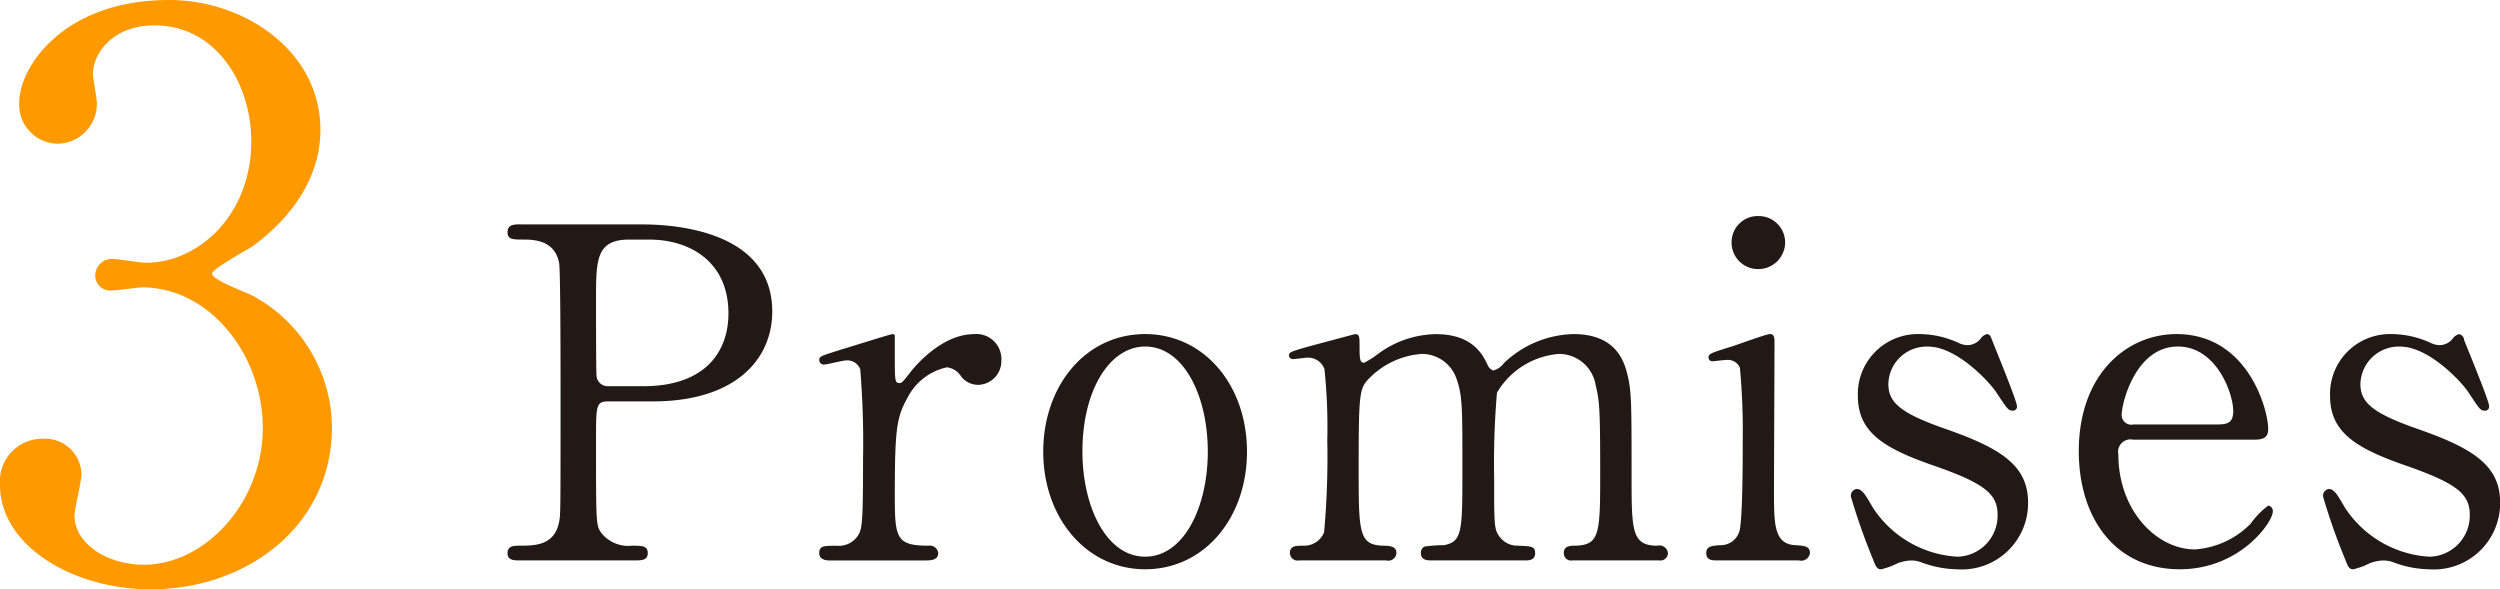
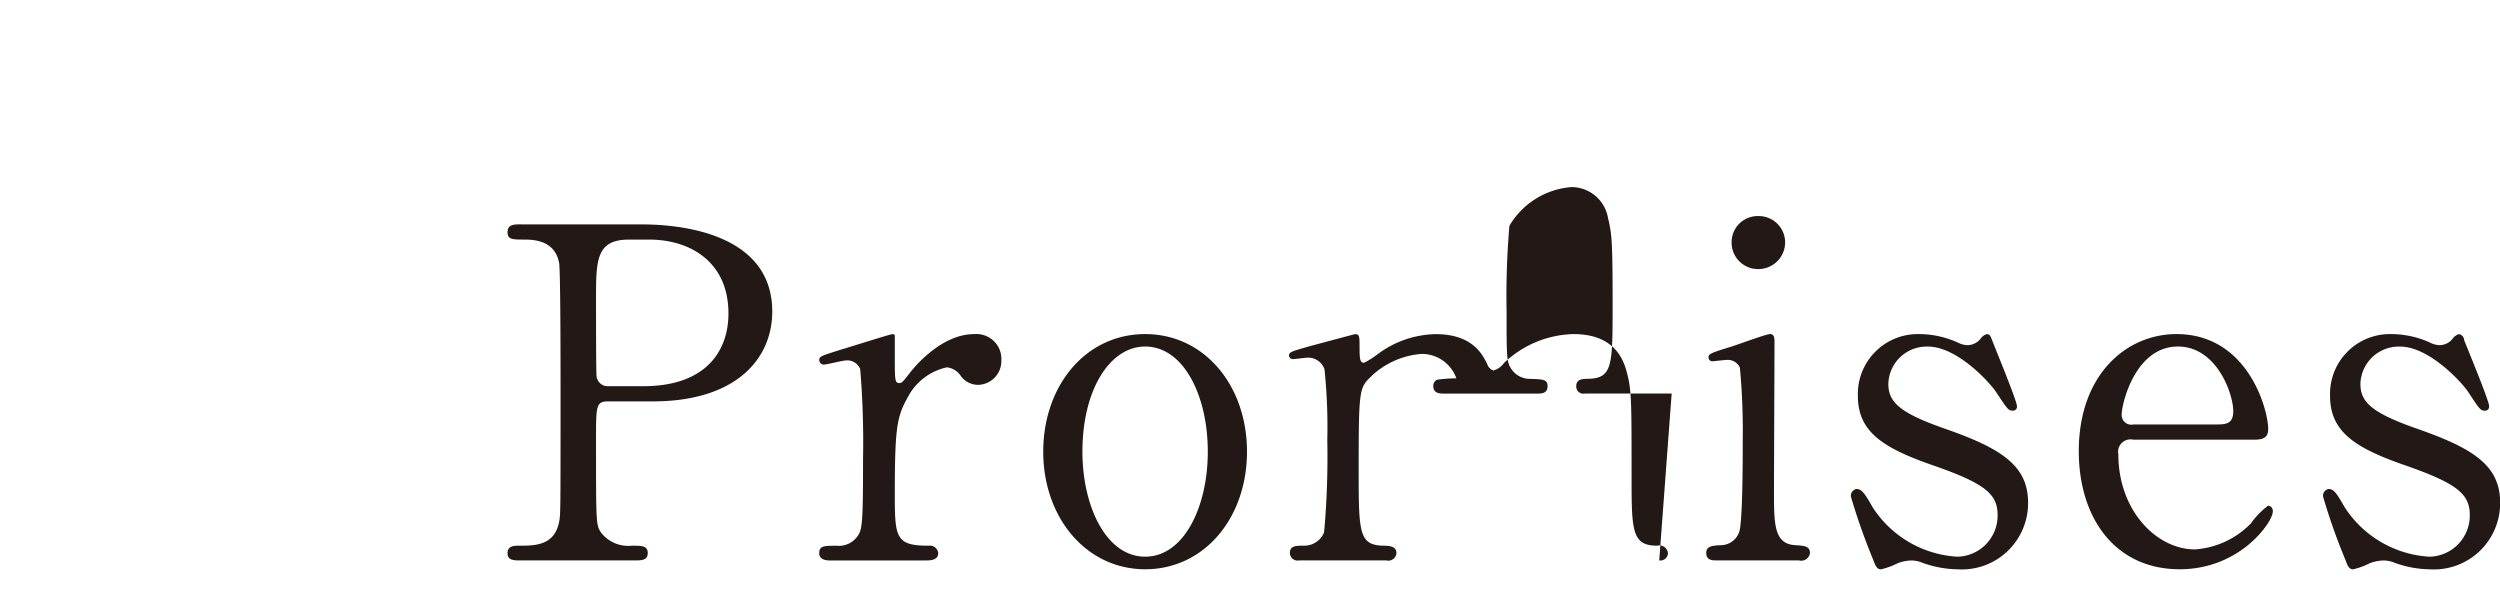
<svg xmlns="http://www.w3.org/2000/svg" id="text_philosophy_07.svg" width="195.21" height="46.03" viewBox="0 0 195.21 46.03">
  <defs>
    <style>
      .cls-1 {
        fill: #f90;
      }

      .cls-1, .cls-2 {
        fill-rule: evenodd;
      }

      .cls-2 {
        fill: #221815;
      }
    </style>
  </defs>
-   <path id="text_philosophy_07" class="cls-1" d="M1675.61,961c-8.16,0-11.7,5.16-11.7,8.04a3.043,3.043,0,0,0,3,3.18,3.1,3.1,0,0,0,3.06-3.18c0-.36-0.3-1.92-0.3-2.22,0-1.74,1.62-3.84,4.8-3.84,4.74,0,7.56,4.44,7.56,9.059,0,5.76-4.14,9.48-8.22,9.48-0.42,0-2.22-.3-2.58-0.3a1.3,1.3,0,0,0-1.38,1.26,1.169,1.169,0,0,0,1.32,1.2c0.36,0,2.04-.24,2.34-0.24,5.28,0,9.42,5.28,9.42,10.98,0,5.817-4.5,10.677-9.3,10.677-2.82,0-5.4-1.62-5.4-3.84,0-.48.54-2.7,0.54-3.177a2.831,2.831,0,0,0-2.94-2.82,3.32,3.32,0,0,0-3.42,3.6c0,4.8,5.76,8.158,11.76,8.158,7.56,0,14.16-4.98,14.16-12.657a11.781,11.781,0,0,0-6.06-10.2c-0.48-.3-3.3-1.26-3.3-1.8,0-.36,2.64-1.8,3.12-2.1,3.3-2.4,5.34-5.58,5.34-9.119C1687.43,965.024,1681.55,961,1675.61,961Z" transform="translate(-1662.41 -961)" />
-   <path id="text_philosophy_07-2" data-name="text_philosophy_07" class="cls-2" d="M1703.09,978.519c-0.54,0-1.05,0-1.05.612,0,0.576.4,0.576,1.3,0.576,0.86,0,2.41.108,2.73,1.836,0.11,0.612.11,8.316,0.11,10.008,0,9.579,0,9.609-.11,10.189-0.36,1.87-1.9,1.87-3.13,1.87-0.36,0-.9,0-0.9.58s0.51,0.57,1.05.57h8.89c0.5,0,1.01,0,1.01-.57s-0.44-.58-1.23-0.58a2.7,2.7,0,0,1-2.41-1.01c-0.4-.61-0.4-0.65-0.4-7.234,0-2.735,0-3.023.98-3.023h3.45c6.45,0,9.33-3.276,9.33-7.02,0-6.8-8.9-6.8-10.26-6.8h-9.36Zm6.84,12.636a0.876,0.876,0,0,1-.94-0.792c-0.04-.324-0.04-5.436-0.04-5.94,0-3.132,0-4.716,2.6-4.716h1.54c3.28,0,6.2,1.8,6.2,5.76,0,3.06-1.88,5.688-6.63,5.688h-2.73Zm24.8,13.605c0.29,0,.94,0,0.94-0.57a0.657,0.657,0,0,0-.76-0.58c-2.52,0-2.63-.61-2.63-3.888,0-5.328.15-6.155,1.01-7.7a4.52,4.52,0,0,1,3.06-2.34,1.509,1.509,0,0,1,1.04.612,1.665,1.665,0,0,0,1.41.756,1.855,1.855,0,0,0,1.8-1.908,1.949,1.949,0,0,0-2.13-2.052c-2.62,0-4.78,2.7-5.07,3.1-0.51.648-.58,0.72-0.76,0.72-0.36,0-.36-0.216-0.36-2.124V987.2a0.161,0.161,0,0,0-.18-0.108c-0.18,0-3.45,1.044-3.96,1.188-1.58.5-1.76,0.54-1.76,0.828a0.358,0.358,0,0,0,.36.36c0.25,0,1.47-.324,1.73-0.324a1.079,1.079,0,0,1,1.11.684,69.235,69.235,0,0,1,.22,7.019c0,5.038-.07,5.468-0.4,5.978a1.784,1.784,0,0,1-1.65.79c-1.01,0-1.37,0-1.37.58s0.68,0.57.93,0.57h7.42Zm9.14-8.493c0,5.143,3.35,9.183,7.96,9.183s7.95-4,7.95-9.183-3.34-9.18-7.95-9.18C1747.15,987.087,1743.87,991.155,1743.87,996.267Zm3.06,0c0-4.861,2.16-8.208,4.9-8.208,2.99,0,4.89,3.816,4.89,8.208,0,4.323-1.87,8.2-4.89,8.2C1748.77,1004.47,1746.93,1000.51,1746.93,996.267Zm45.04,8.493a0.591,0.591,0,0,0,.68-0.54,0.665,0.665,0,0,0-.83-0.61c-2.01,0-2.01-1.19-2.01-5.508,0-6.048,0-6.731-.43-8.243-0.47-1.62-1.66-2.772-4.11-2.772a8.113,8.113,0,0,0-5.43,2.268,1.5,1.5,0,0,1-.83.576,0.8,0.8,0,0,1-.47-0.5c-0.36-.72-1.12-2.34-4.03-2.34a7.777,7.777,0,0,0-4.5,1.548,6.874,6.874,0,0,1-1.08.684c-0.32,0-.36-0.252-0.36-1.188,0-.864,0-1.044-0.36-1.044-0.29.072-2.56,0.684-3.38,0.9-1.66.468-1.77,0.5-1.77,0.792a0.3,0.3,0,0,0,.36.252c0.18,0,.94-0.108,1.08-0.108a1.353,1.353,0,0,1,1.33.9,43.485,43.485,0,0,1,.22,5.543,65.031,65.031,0,0,1-.25,7.2,1.675,1.675,0,0,1-1.59,1.04c-0.61,0-1.08,0-1.08.58a0.6,0.6,0,0,0,.72.57h6.81a0.637,0.637,0,0,0,.79-0.57c0-.54-0.54-0.58-1.08-0.58-1.87-.07-1.87-1.08-1.87-6.084,0-6.155.07-6.227,0.93-7.091a6.373,6.373,0,0,1,4-1.8,2.864,2.864,0,0,1,2.7,1.908c0.47,1.332.47,2.16,0.47,6.983,0,5,0,5.764-1.44,6.044a10.242,10.242,0,0,0-1.52.11,0.532,0.532,0,0,0-.28.51c0,0.57.54,0.57,0.86,0.57h7.24c0.32,0,.82,0,0.82-0.57,0-.54-0.32-0.54-1.36-0.58a1.732,1.732,0,0,1-1.48-.79c-0.36-.54-0.36-0.94-0.36-4.43a64.509,64.509,0,0,1,.22-6.731,6.169,6.169,0,0,1,4.86-3.024,2.9,2.9,0,0,1,2.84,2.412c0.29,1.224.36,1.691,0.36,6.659,0,4.864,0,5.834-1.87,5.9-0.54,0-.97.04-0.97,0.58a0.56,0.56,0,0,0,.68.57h6.77Zm10.91,0a0.691,0.691,0,0,0,.86-0.57c0-.54-0.43-0.58-1.15-0.62-1.66-.1-1.66-1.62-1.66-4.244,0-1.836.04-9.935,0.04-11.555,0-.36,0-0.684-0.36-0.684-0.29,0-2.52.828-2.99,0.972-1.62.5-1.8,0.576-1.8,0.828a0.3,0.3,0,0,0,.33.324c0.03,0,.93-0.108,1.11-0.108a1.025,1.025,0,0,1,1.01.612,53.966,53.966,0,0,1,.22,5.687c0,1.3,0,6.548-.29,7.168a1.519,1.519,0,0,1-1.44,1c-0.69.04-1.12,0.08-1.12,0.62,0,0.57.51,0.57,0.83,0.57h6.41Zm-3.17-22.749a2.092,2.092,0,0,0,2.09-2.088,2.062,2.062,0,0,0-2.09-2.052,2.04,2.04,0,0,0-2.09,2.052A2.067,2.067,0,0,0,1799.71,982.011Zm12.53,5.076a4.68,4.68,0,0,0-4.76,4.824c0,2.772,1.91,4.032,5.69,5.363,4.18,1.44,5.22,2.268,5.22,3.926a3.211,3.211,0,0,1-3.13,3.27,8.448,8.448,0,0,1-6.62-3.85c-0.58-1.006-.83-1.438-1.26-1.438a0.531,0.531,0,0,0-.44.612,49.633,49.633,0,0,0,1.73,4.9c0.18,0.47.29,0.76,0.61,0.76a5.634,5.634,0,0,0,1.3-.47,3.176,3.176,0,0,1,1.08-.22,2.25,2.25,0,0,1,.68.11,8.323,8.323,0,0,0,2.92.58,5.172,5.172,0,0,0,5.51-5.22c0-2.884-2.13-4.216-6.3-5.692-3.64-1.259-4.61-2.088-4.61-3.563a2.992,2.992,0,0,1,3.1-2.916c2.3,0,4.89,2.88,5.32,3.564,0.87,1.3.94,1.439,1.3,1.439a0.309,0.309,0,0,0,.32-0.359c0-.4-1.62-4.32-1.94-5.148-0.11-.288-0.18-0.468-0.4-0.468a0.858,0.858,0,0,0-.5.36,1.333,1.333,0,0,1-1.04.5,1.761,1.761,0,0,1-.69-0.18A7.323,7.323,0,0,0,1812.24,987.087Zm26.2,8.244c0.72,0,1.08-.181,1.08-0.829,0-1.511-1.58-7.415-7.16-7.415-3.92,0-7.63,3.168-7.63,9.143,0,5.22,2.84,9.22,7.88,9.22,4.75,0,7.27-3.71,7.27-4.5a0.42,0.42,0,0,0-.36-0.47,6.251,6.251,0,0,0-1.36,1.4,6.745,6.745,0,0,1-4.36,2.02c-2.99,0-5.98-3.03-5.98-7.418a0.97,0.97,0,0,1,1.16-1.151h9.46Zm-9.43-1.189a0.755,0.755,0,0,1-.93-0.791c0-.792,1.04-5.292,4.39-5.292,3.02,0,4.32,3.671,4.32,5.039,0,0.865-.4,1.044-1.19,1.044h-6.59Zm20.09-7.055a4.672,4.672,0,0,0-4.75,4.824c0,2.772,1.91,4.032,5.69,5.363,4.17,1.44,5.22,2.268,5.22,3.926a3.213,3.213,0,0,1-3.14,3.27,8.462,8.462,0,0,1-6.62-3.85c-0.58-1.006-.83-1.438-1.26-1.438a0.524,0.524,0,0,0-.43.612,47.169,47.169,0,0,0,1.73,4.9c0.18,0.47.28,0.76,0.61,0.76a5.626,5.626,0,0,0,1.29-.47,3.176,3.176,0,0,1,1.08-.22,2.367,2.367,0,0,1,.69.11,8.277,8.277,0,0,0,2.91.58,5.172,5.172,0,0,0,5.51-5.22c0-2.884-2.12-4.216-6.3-5.692-3.63-1.259-4.61-2.088-4.61-3.563a3,3,0,0,1,3.1-2.916c2.3,0,4.9,2.88,5.33,3.564,0.86,1.3.93,1.439,1.29,1.439a0.311,0.311,0,0,0,.33-0.359c0-.4-1.62-4.32-1.95-5.148a0.5,0.5,0,0,0-.39-0.468,0.87,0.87,0,0,0-.51.36,1.318,1.318,0,0,1-1.04.5,1.717,1.717,0,0,1-.68-0.18A7.366,7.366,0,0,0,1849.1,987.087Z" transform="translate(-1662.41 -961)" />
+   <path id="text_philosophy_07-2" data-name="text_philosophy_07" class="cls-2" d="M1703.09,978.519c-0.54,0-1.05,0-1.05.612,0,0.576.4,0.576,1.3,0.576,0.86,0,2.41.108,2.73,1.836,0.11,0.612.11,8.316,0.11,10.008,0,9.579,0,9.609-.11,10.189-0.36,1.87-1.9,1.87-3.13,1.87-0.36,0-.9,0-0.9.58s0.51,0.57,1.05.57h8.89c0.5,0,1.01,0,1.01-.57s-0.44-.58-1.23-0.58a2.7,2.7,0,0,1-2.41-1.01c-0.4-.61-0.4-0.65-0.4-7.234,0-2.735,0-3.023.98-3.023h3.45c6.45,0,9.33-3.276,9.33-7.02,0-6.8-8.9-6.8-10.26-6.8h-9.36Zm6.84,12.636a0.876,0.876,0,0,1-.94-0.792c-0.04-.324-0.04-5.436-0.04-5.94,0-3.132,0-4.716,2.6-4.716h1.54c3.28,0,6.2,1.8,6.2,5.76,0,3.06-1.88,5.688-6.63,5.688h-2.73Zm24.8,13.605c0.29,0,.94,0,0.94-0.57a0.657,0.657,0,0,0-.76-0.58c-2.52,0-2.63-.61-2.63-3.888,0-5.328.15-6.155,1.01-7.7a4.52,4.52,0,0,1,3.06-2.34,1.509,1.509,0,0,1,1.04.612,1.665,1.665,0,0,0,1.41.756,1.855,1.855,0,0,0,1.8-1.908,1.949,1.949,0,0,0-2.13-2.052c-2.62,0-4.78,2.7-5.07,3.1-0.51.648-.58,0.72-0.76,0.72-0.36,0-.36-0.216-0.36-2.124V987.2a0.161,0.161,0,0,0-.18-0.108c-0.18,0-3.45,1.044-3.96,1.188-1.58.5-1.76,0.54-1.76,0.828a0.358,0.358,0,0,0,.36.36c0.25,0,1.47-.324,1.73-0.324a1.079,1.079,0,0,1,1.11.684,69.235,69.235,0,0,1,.22,7.019c0,5.038-.07,5.468-0.4,5.978a1.784,1.784,0,0,1-1.65.79c-1.01,0-1.37,0-1.37.58s0.68,0.57.93,0.57h7.42Zm9.14-8.493c0,5.143,3.35,9.183,7.96,9.183s7.95-4,7.95-9.183-3.34-9.18-7.95-9.18C1747.15,987.087,1743.87,991.155,1743.87,996.267Zm3.06,0c0-4.861,2.16-8.208,4.9-8.208,2.99,0,4.89,3.816,4.89,8.208,0,4.323-1.87,8.2-4.89,8.2C1748.77,1004.47,1746.93,1000.51,1746.93,996.267Zm45.04,8.493a0.591,0.591,0,0,0,.68-0.54,0.665,0.665,0,0,0-.83-0.61c-2.01,0-2.01-1.19-2.01-5.508,0-6.048,0-6.731-.43-8.243-0.47-1.62-1.66-2.772-4.11-2.772a8.113,8.113,0,0,0-5.43,2.268,1.5,1.5,0,0,1-.83.576,0.8,0.8,0,0,1-.47-0.5c-0.36-.72-1.12-2.34-4.03-2.34a7.777,7.777,0,0,0-4.5,1.548,6.874,6.874,0,0,1-1.08.684c-0.32,0-.36-0.252-0.36-1.188,0-.864,0-1.044-0.36-1.044-0.29.072-2.56,0.684-3.38,0.9-1.66.468-1.77,0.5-1.77,0.792a0.3,0.3,0,0,0,.36.252c0.18,0,.94-0.108,1.08-0.108a1.353,1.353,0,0,1,1.33.9,43.485,43.485,0,0,1,.22,5.543,65.031,65.031,0,0,1-.25,7.2,1.675,1.675,0,0,1-1.59,1.04c-0.61,0-1.08,0-1.08.58a0.6,0.6,0,0,0,.72.57h6.81a0.637,0.637,0,0,0,.79-0.57c0-.54-0.54-0.58-1.08-0.58-1.87-.07-1.87-1.08-1.87-6.084,0-6.155.07-6.227,0.93-7.091a6.373,6.373,0,0,1,4-1.8,2.864,2.864,0,0,1,2.7,1.908a10.242,10.242,0,0,0-1.52.11,0.532,0.532,0,0,0-.28.51c0,0.57.54,0.57,0.86,0.57h7.24c0.32,0,.82,0,0.82-0.57,0-.54-0.32-0.54-1.36-0.58a1.732,1.732,0,0,1-1.48-.79c-0.36-.54-0.36-0.94-0.36-4.43a64.509,64.509,0,0,1,.22-6.731,6.169,6.169,0,0,1,4.86-3.024,2.9,2.9,0,0,1,2.84,2.412c0.29,1.224.36,1.691,0.36,6.659,0,4.864,0,5.834-1.87,5.9-0.54,0-.97.04-0.97,0.58a0.56,0.56,0,0,0,.68.57h6.77Zm10.91,0a0.691,0.691,0,0,0,.86-0.57c0-.54-0.43-0.58-1.15-0.62-1.66-.1-1.66-1.62-1.66-4.244,0-1.836.04-9.935,0.04-11.555,0-.36,0-0.684-0.36-0.684-0.29,0-2.52.828-2.99,0.972-1.62.5-1.8,0.576-1.8,0.828a0.3,0.3,0,0,0,.33.324c0.03,0,.93-0.108,1.11-0.108a1.025,1.025,0,0,1,1.01.612,53.966,53.966,0,0,1,.22,5.687c0,1.3,0,6.548-.29,7.168a1.519,1.519,0,0,1-1.44,1c-0.69.04-1.12,0.08-1.12,0.62,0,0.57.51,0.57,0.83,0.57h6.41Zm-3.17-22.749a2.092,2.092,0,0,0,2.09-2.088,2.062,2.062,0,0,0-2.09-2.052,2.04,2.04,0,0,0-2.09,2.052A2.067,2.067,0,0,0,1799.71,982.011Zm12.53,5.076a4.68,4.68,0,0,0-4.76,4.824c0,2.772,1.91,4.032,5.69,5.363,4.18,1.44,5.22,2.268,5.22,3.926a3.211,3.211,0,0,1-3.13,3.27,8.448,8.448,0,0,1-6.62-3.85c-0.58-1.006-.83-1.438-1.26-1.438a0.531,0.531,0,0,0-.44.612,49.633,49.633,0,0,0,1.73,4.9c0.18,0.47.29,0.76,0.61,0.76a5.634,5.634,0,0,0,1.3-.47,3.176,3.176,0,0,1,1.08-.22,2.25,2.25,0,0,1,.68.11,8.323,8.323,0,0,0,2.92.58,5.172,5.172,0,0,0,5.51-5.22c0-2.884-2.13-4.216-6.3-5.692-3.64-1.259-4.61-2.088-4.61-3.563a2.992,2.992,0,0,1,3.1-2.916c2.3,0,4.89,2.88,5.32,3.564,0.87,1.3.94,1.439,1.3,1.439a0.309,0.309,0,0,0,.32-0.359c0-.4-1.62-4.32-1.94-5.148-0.11-.288-0.18-0.468-0.4-0.468a0.858,0.858,0,0,0-.5.36,1.333,1.333,0,0,1-1.04.5,1.761,1.761,0,0,1-.69-0.18A7.323,7.323,0,0,0,1812.24,987.087Zm26.2,8.244c0.72,0,1.08-.181,1.08-0.829,0-1.511-1.58-7.415-7.16-7.415-3.92,0-7.63,3.168-7.63,9.143,0,5.22,2.84,9.22,7.88,9.22,4.75,0,7.27-3.71,7.27-4.5a0.42,0.42,0,0,0-.36-0.47,6.251,6.251,0,0,0-1.36,1.4,6.745,6.745,0,0,1-4.36,2.02c-2.99,0-5.98-3.03-5.98-7.418a0.97,0.97,0,0,1,1.16-1.151h9.46Zm-9.43-1.189a0.755,0.755,0,0,1-.93-0.791c0-.792,1.04-5.292,4.39-5.292,3.02,0,4.32,3.671,4.32,5.039,0,0.865-.4,1.044-1.19,1.044h-6.59Zm20.09-7.055a4.672,4.672,0,0,0-4.75,4.824c0,2.772,1.91,4.032,5.69,5.363,4.17,1.44,5.22,2.268,5.22,3.926a3.213,3.213,0,0,1-3.14,3.27,8.462,8.462,0,0,1-6.62-3.85c-0.58-1.006-.83-1.438-1.26-1.438a0.524,0.524,0,0,0-.43.612,47.169,47.169,0,0,0,1.73,4.9c0.18,0.47.28,0.76,0.61,0.76a5.626,5.626,0,0,0,1.29-.47,3.176,3.176,0,0,1,1.08-.22,2.367,2.367,0,0,1,.69.11,8.277,8.277,0,0,0,2.91.58,5.172,5.172,0,0,0,5.51-5.22c0-2.884-2.12-4.216-6.3-5.692-3.63-1.259-4.61-2.088-4.61-3.563a3,3,0,0,1,3.1-2.916c2.3,0,4.9,2.88,5.33,3.564,0.86,1.3.93,1.439,1.29,1.439a0.311,0.311,0,0,0,.33-0.359c0-.4-1.62-4.32-1.95-5.148a0.5,0.5,0,0,0-.39-0.468,0.87,0.87,0,0,0-.51.36,1.318,1.318,0,0,1-1.04.5,1.717,1.717,0,0,1-.68-0.18A7.366,7.366,0,0,0,1849.1,987.087Z" transform="translate(-1662.41 -961)" />
</svg>